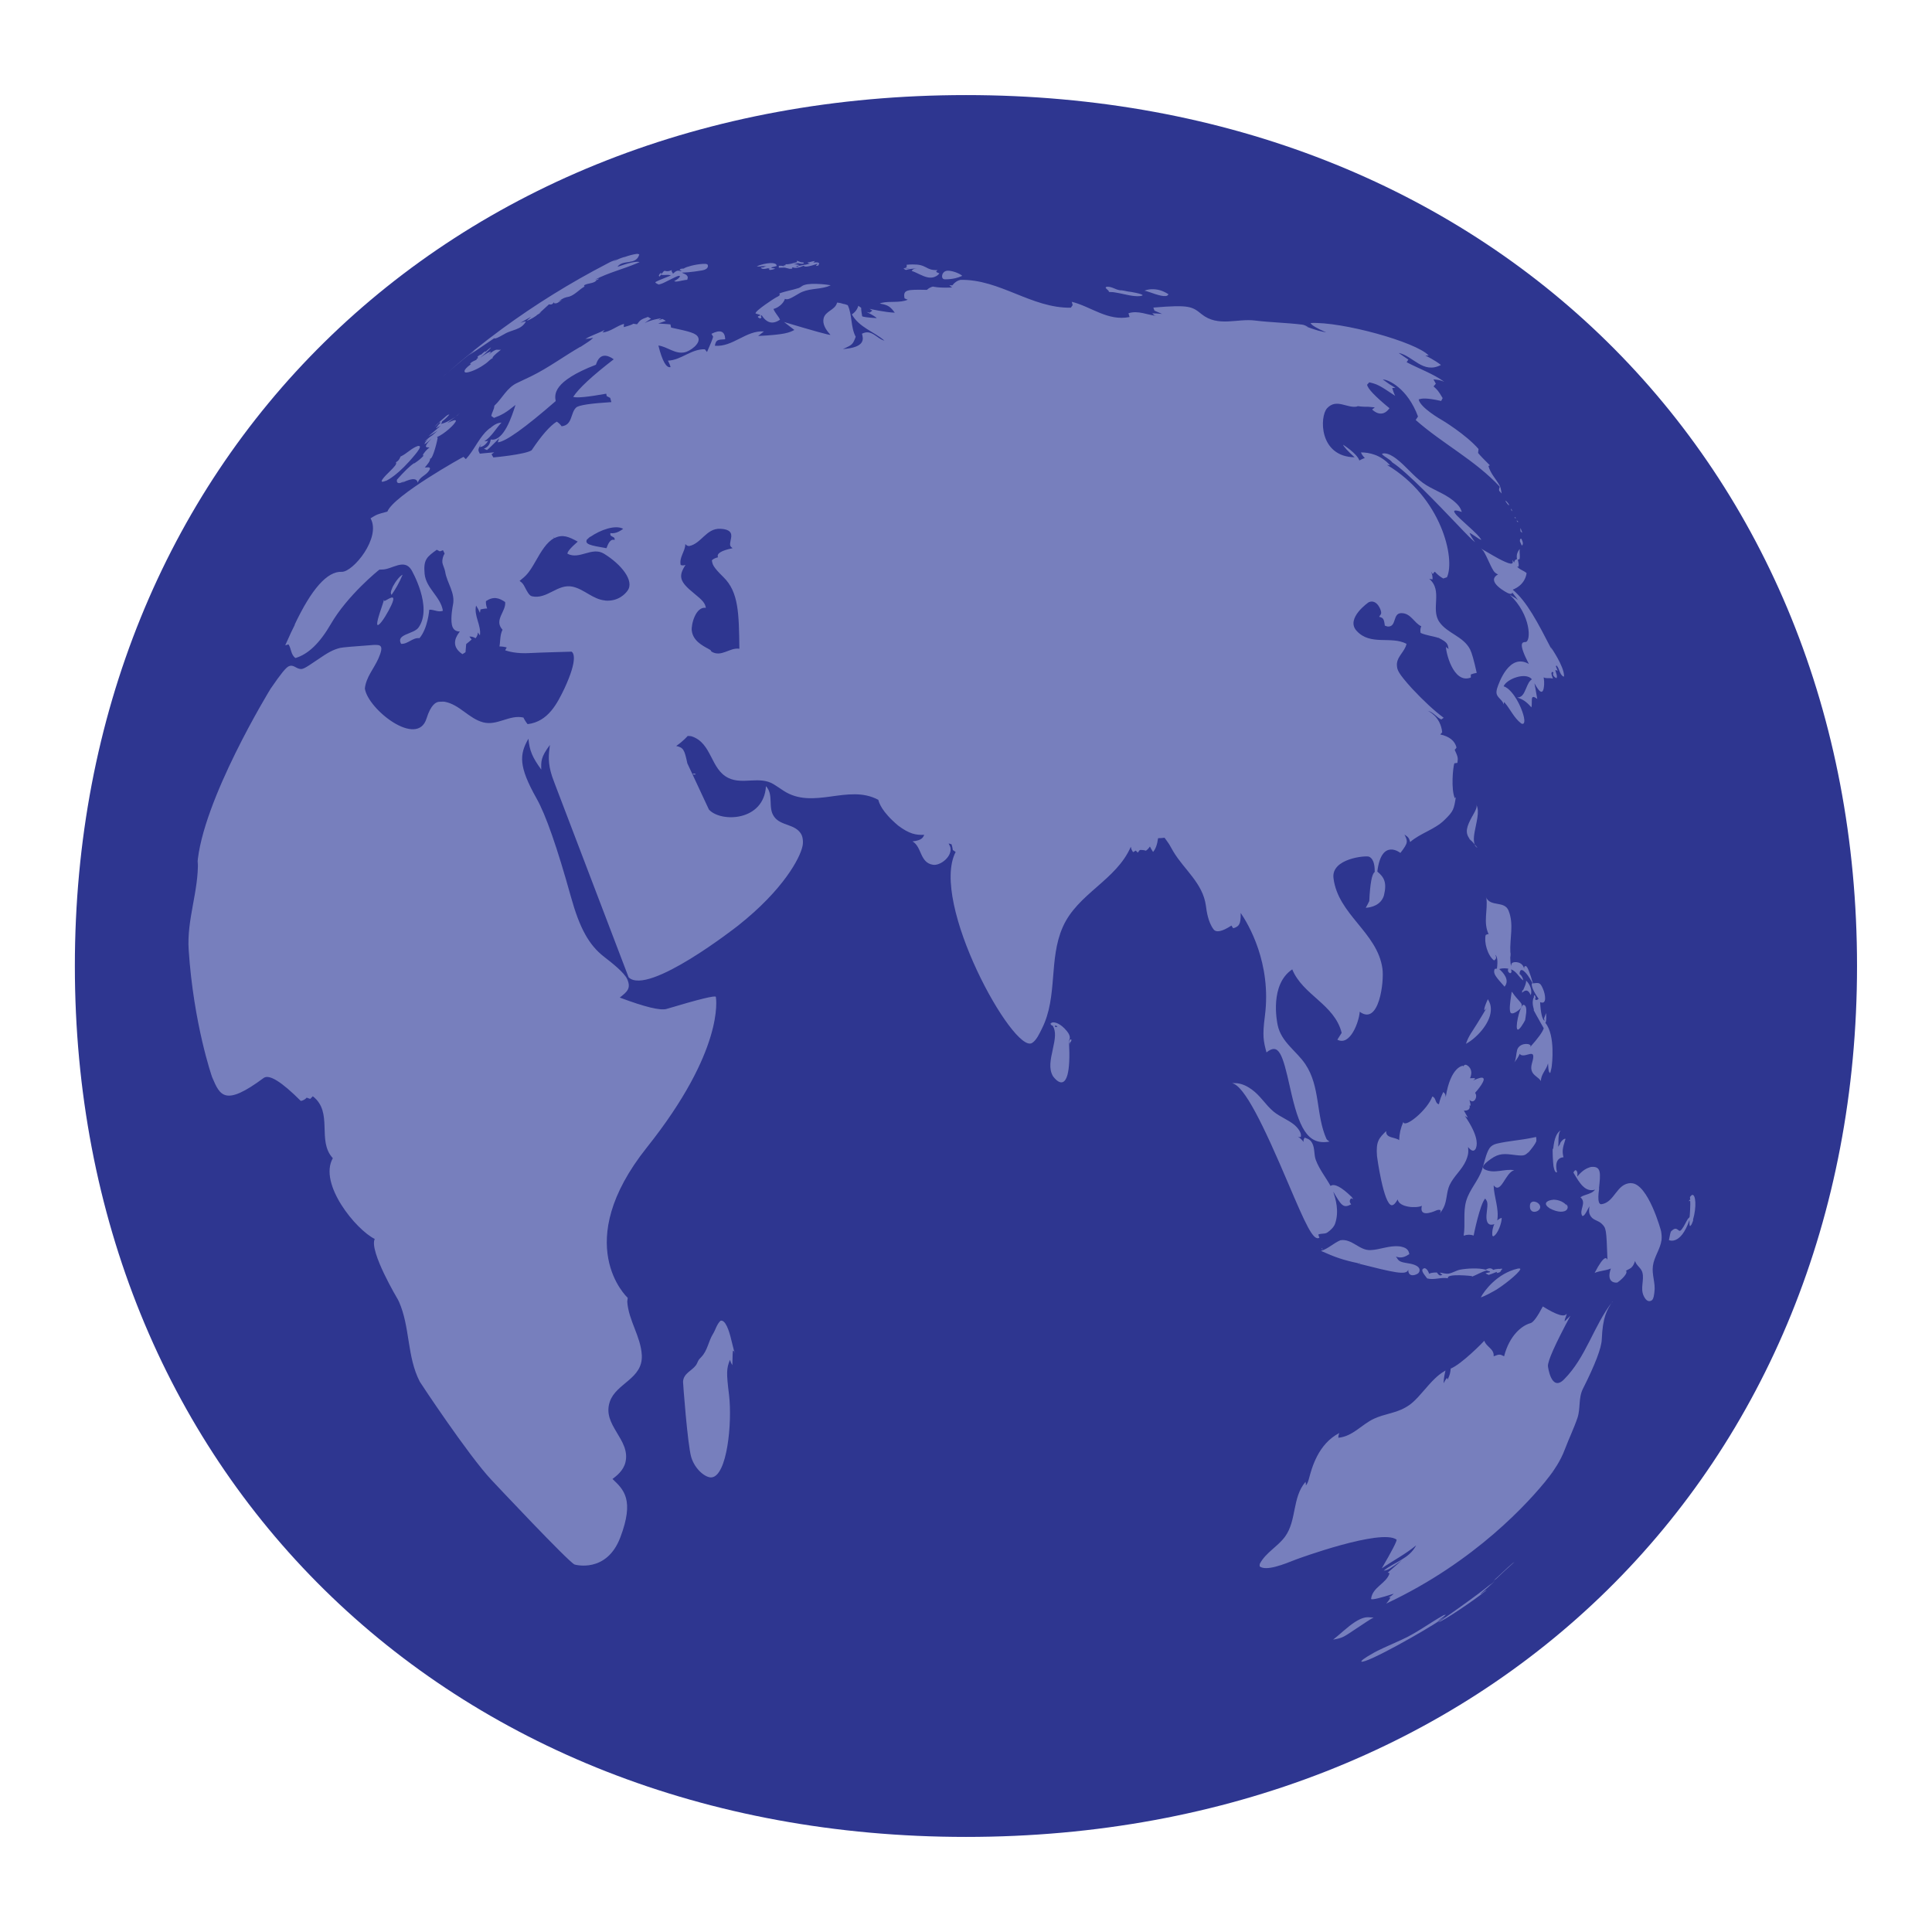
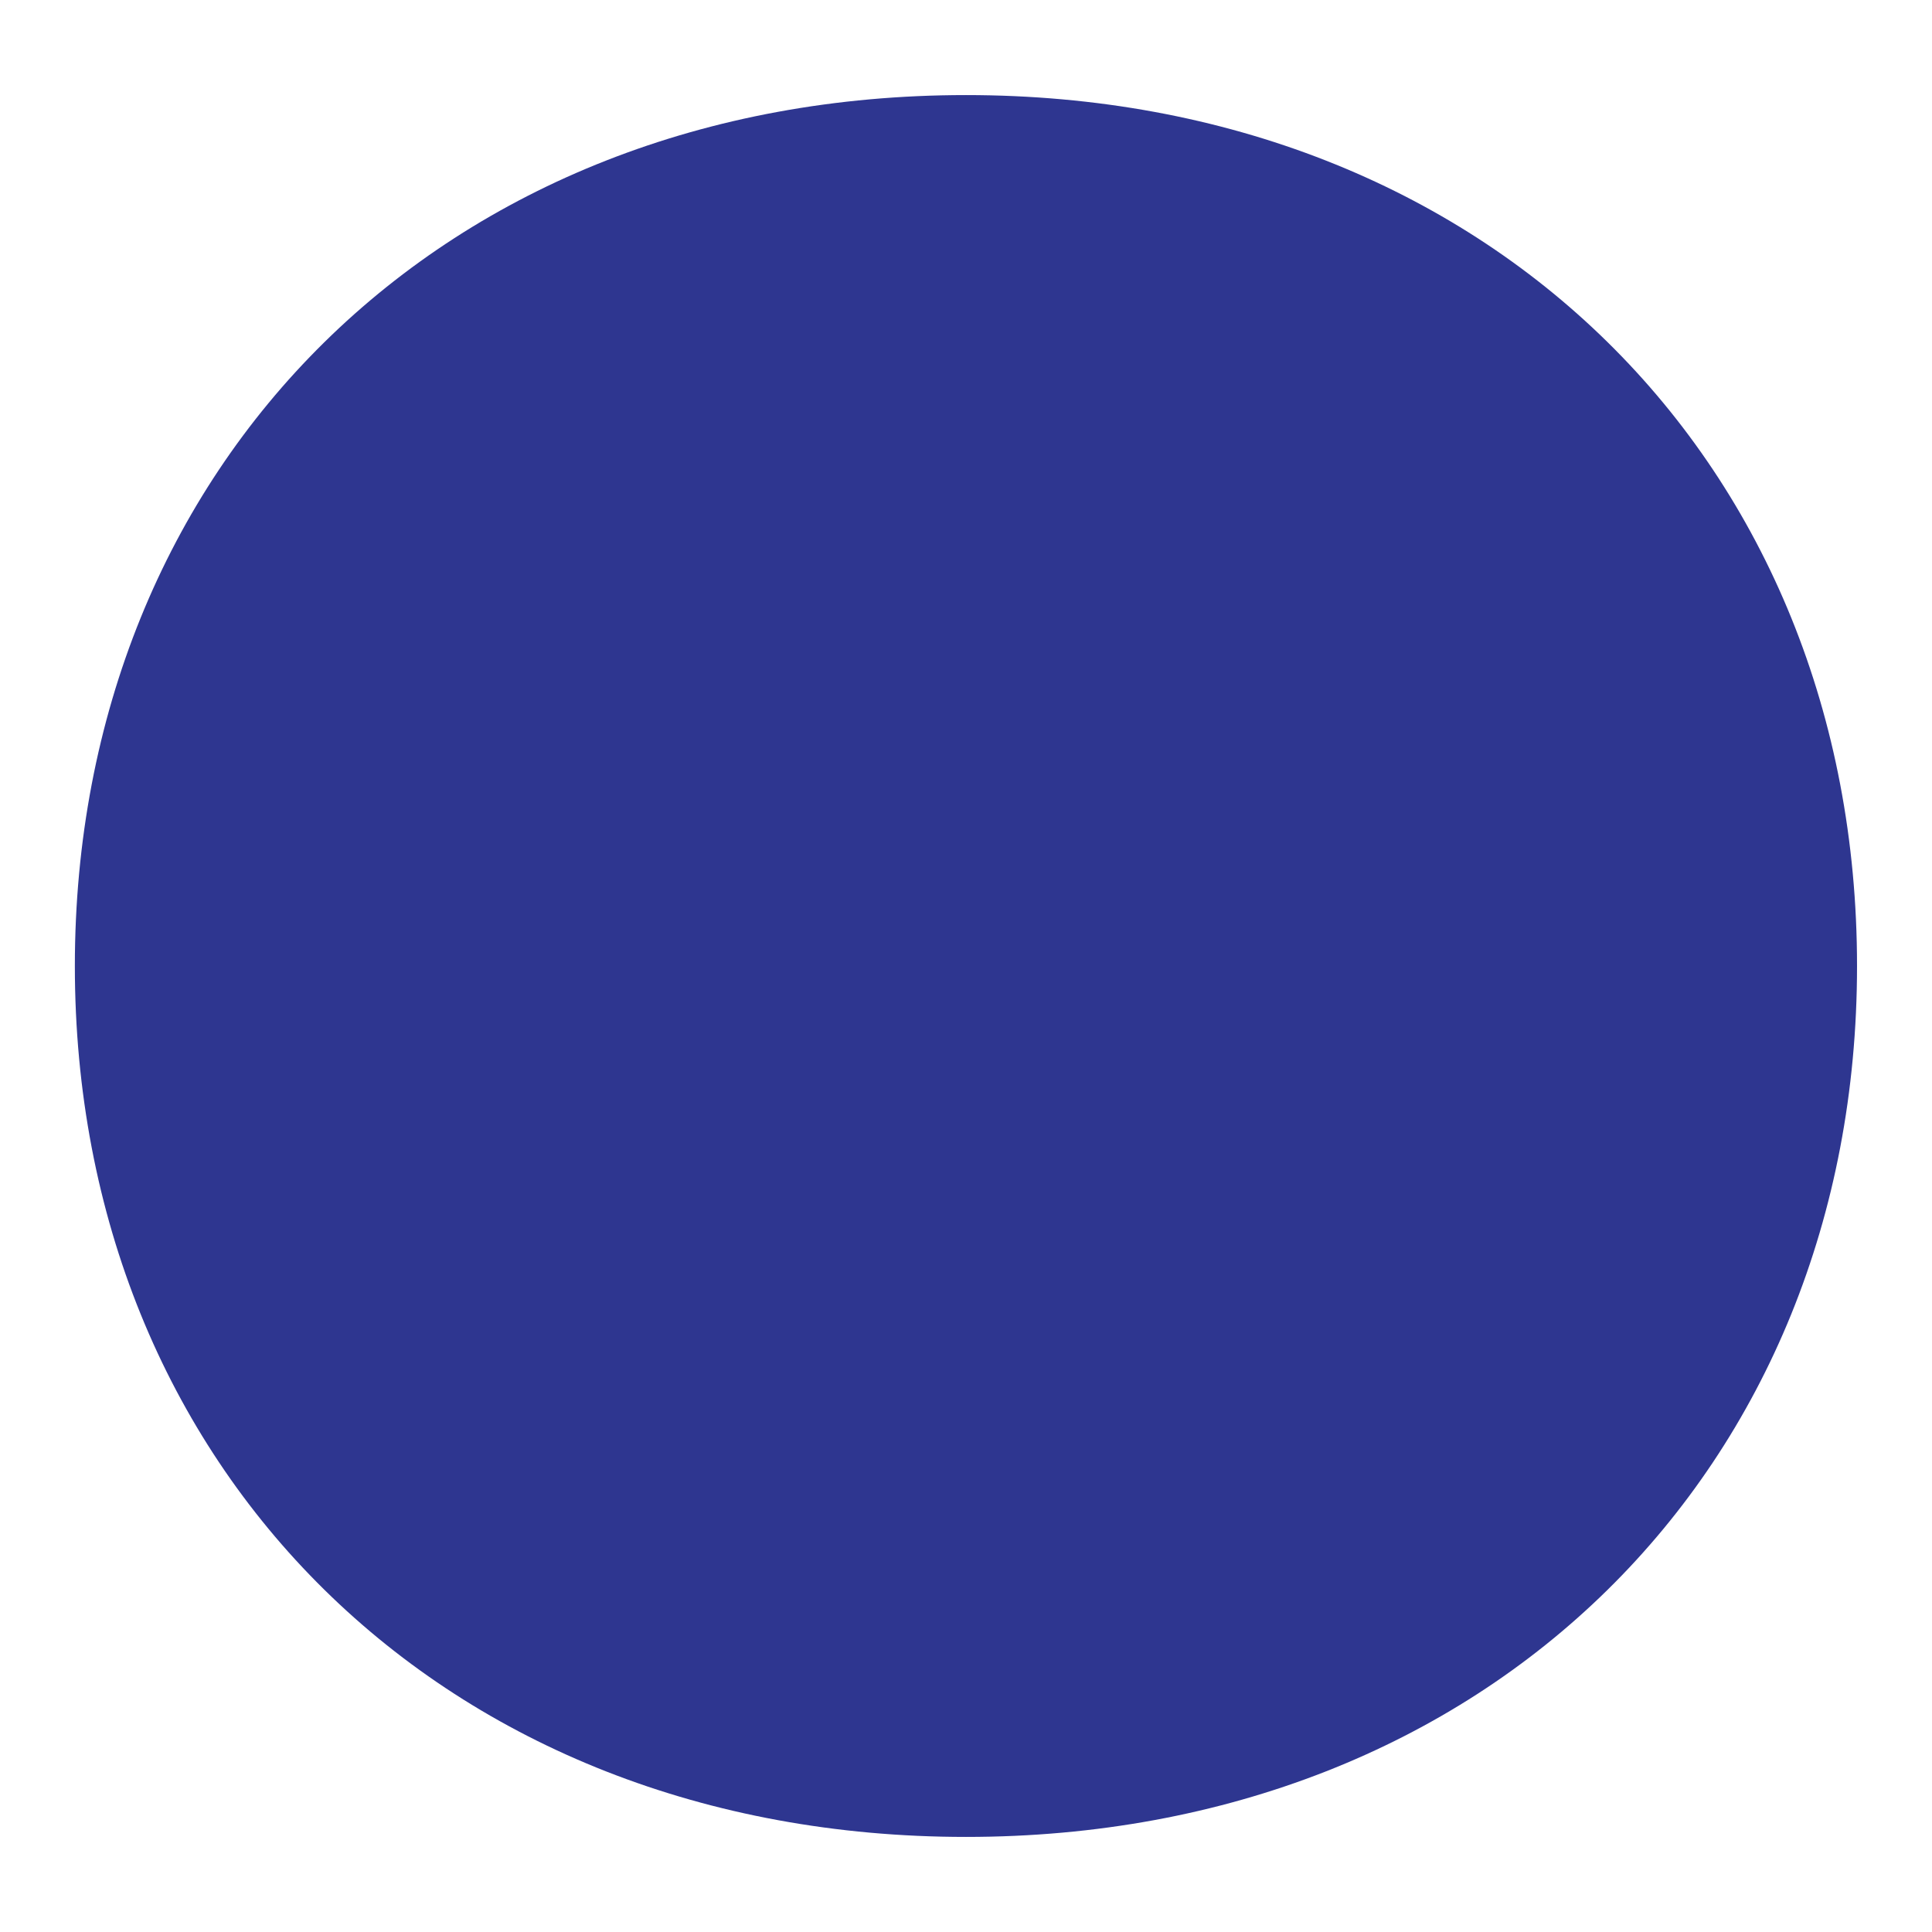
<svg xmlns="http://www.w3.org/2000/svg" id="Layer_1" data-name="Layer 1" width="60mm" height="60mm" viewBox="0 0 170.08 170.08">
  <defs>
    <style>
      .cls-1 {
        fill: #2e3690;
      }

      .cls-2 {
        fill: #777fbd;
      }
    </style>
  </defs>
  <path class="cls-1" d="M6.59,85.04C6.59,40.81,39.03,8.37,85.04,8.37s78.44,32.43,78.44,76.67-32.44,76.67-78.44,76.67S6.59,129.27,6.59,85.04Z" />
-   <path class="cls-2" d="M130.35,48.28c.72.39,1.4.85,2.15,1.18.81.36.69.02.63-.17.06.08.11.15.17.23.02-.13.04-.24.26-.3l-.02-.04q-.08-.47.25-.85c-.05.3.05.6-.02.9-.04,0-.1.02-.14.04,0,0,0,0-.01,0,.1.44.09.48.05.62-.04,0-.09,0-.12-.02,0,0,0,0-.01-.01.22.29.59.36.85.59-.02.17-.15,1.04-1.22,1.46,1.26,1.06,2.18,2.85,3.46,5.33q-.09-.19-.11-.27s1.18,1.67,1.17,2.56c-.01.01-.03.03-.05.04-.38-.22-.33-.71-.62-.99-.01.02-.03.05-.05.07.04.15.13.27.15.43q-.11-.1-.19-.1c.01.24.2.47.1.72-.13-.03-.43-.28-.27-.48-.03-.03-.08-.06-.12-.08-.07.09-.11.15.07.6-.13-.04-.19-.04-.37-.04h-.06c-.21,0-.25-.01-.39-.07.02.12.1.5,0,.99,0,0,0,0,0,0-.12.56-.43.13-.52,0-.1-.15-.16-.24-.29-.47.03.15.06.31.09.47,0,.03.01.08.02.11.05.27.09.54.14.8-.25-.19-.37-.22-.44-.12-.04.06-.04.25-.04.35,0,.31,0,.37-.04.51-.41-.48-.77-.73-1.25-.86.4-.02.56-.26.78-.79.2-.47.28-.65.52-.82-.55-.67-2.24-.02-2.49.62.16.05.2.08.37.2.82.68,1.32,2.02,1.42,2.53.14.7-.17.59-.25.53-.64-.49-.94-1.24-1.45-1.83t-.05-.04s-.02.04-.03.21c-.07-.2-.12-.28-.36-.53-.29-.3-.33-.47-.23-.87.17-.54,1.09-3.15,2.8-2.17-.99-1.91-.56-1.92-.3-1.93.51,0,.52-2.37-1.38-4.16.24.17.52.27.73.47q-.12-.18-.52-.68s0,.01,0,.07c-.06.06-.1.1-.36,0-.02,0-2.04-1.02-.88-1.65-.13-.05-.3-.17-.38-.29-.35-.56-.55-1.19-.9-1.76-.07-.07-.15-.17-.22-.24ZM58.04,25.03c.2-.03.42-.14.95-.41.65-.33.74-.36.85-.33.03.06,0,.19-.49.46.1.06.25.05.65-.04.31-.06.34-.07.5-.08.06-.2.07-.24-.01-.35-.11-.16-.31-.18-.46-.28.28-.01.81-.03,1.75-.19.74-.13.51-.53.5-.53-.09-.06-.29-.06-.4-.05-.76.05-1.45.27-1.65.38,0,0,0,.02,0,.03-.11.01-.21,0-.32.04-.05.01-.05.08-.1.09.06.02.09.03.21.04-.05.02-.1.04-.14.06-.2-.1-.38-.03-.64.23-.01-.11-.18-.2-.09-.33-.09.04-.36.16-.58.08-.03-.01-.07,0-.1,0-.11.07-.15.22-.27.28q.02-.07,0-.1c-.09,0-.23.21-.19.27.06.09.1,0,.17-.12.29.09.59-.05.88.07q-1.31.51-1.37.6c.04.12.35.21.35.21ZM41.21,31.32c.42-.26,2.33-1.57,2.35-1.58-.02.02-.05.05-.06.07.21-.03.26-.04.9-.4h0c.62-.39,1.5-.35,1.9-1.12-.17.01-.33.09-.49.13.32-.18.63-.37.95-.54-.12.13-.26.23-.39.35.25-.03.88-.45.93-.51-.06.03-.14.06-.19.1.19-.11.39-.22.57-.35-.06.03-.14.07-.2.1t.85-.78c.09.02.31.07.42-.19,0,.03.02.06.03.09.3.09.46-.19.69-.27q-.13,0-.34.12c.53-.34.56-.34.99-.43.54-.18.89-.66,1.39-.91-.03,0-.06.01-.09.02,0-.03,0-.07.01-.11.33-.2.77-.13,1.07-.4-.03,0-.06,0-.09,0,.11-.06.24-.09.34-.18q-.08,0-.37.09c1.17-.61,2.45-.92,3.66-1.43.08-.03.19-.08.27-.12q-.45-.12-1.95.42c.45-.69,1.65-.09,1.92-1.1-.06-.02-.16-.05-.22-.04-.33.04-.77.17-.96.24-.02.01-.05.02-.07.04h.04s-.01,0-.01,0l-.05.02s-.01,0-.02,0h.02s0-.01,0-.01h0s.06-.03.09-.05q-.52.12-1.07.42.09-.08.29-.2c-.14.05-.27.13-.41.19.03-.01.06-.03.09-.05-.07.03-.16.07-.23.1.07-.04.16-.09.23-.12-.16.08-.37.18-.57.29-3.24,1.68-6.33,3.6-9.25,5.74-1.65,1.21-3.23,2.49-4.77,3.83.69-.59,2-1.69,2.39-1.94-.18.17-.38.31-.58.47ZM130.4,47.51c-.2-.31-.39-.51-1.32-1.35-.84-.76-1-.93-1.07-1.14,0-.02.02-.04.03-.06.12-.03.19-.04.65.11-.12-.34-.23-.57-.77-1.01-.81-.66-1.84-.95-2.67-1.56-.86-.63-1.51-1.5-2.36-2.14-.28-.21-.68-.45-1.04-.45-.09,0-.11.02-.2.05.26.31.67.42.92.75,0,0,0,0,0,0,1.3.83,4.15,3.83,5.53,5.27,1.19,1.25,1.49,1.55,1.76,1.75-.23-.3-.35-.49-.5-.82q.1.03.41.24c.31.21.57.4.64.36ZM66.72,27.9s.03.09.22.14c.03-.03.08-.08.1-.12-.02-.03-.04-.06-.07-.08.01-.03.05-.07.07-.1.46.71.99.84,1.63.4-.16-.33-.44-.59-.58-.94.46-.12.89-.5,1.01-.89.25.12.54-.06,1.25-.48.76-.45,1.66-.34,2.46-.59.1-.03.23-.09.32-.13-.55-.09-1.11-.13-1.65-.12-.32.02-.46.03-.71.11-.16.05-.28.19-.44.25-.57.19-1.17.27-1.73.49.1.14.05.18-.34.38-.02,0-1.78,1.13-1.75,1.37.14.08.32.06.45.17-.18.06-.21.07-.25.13ZM130.12,59.4s.02.02.03.04c0-.01-.02-.03-.03-.04,0,0,0,0,0,0ZM36.45,40.77q-.52.35-1.5,1.45s-.09.3.17.31c.17,0,.4-.14.5-.2-.1.08-.16.12-.24.18,1.1-.55,1.33-.3,1.4-.02.14-.47.63-.61.91-.95.36-.44.03-.41-.14-.39-.1,0-.1,0-.15,0,.21-.24.52-.61.45-.77.27.1.69-1.8.68-1.83-.01-.02-.04-.05-.06-.07.62-.26,1.63-1.15,1.67-1.45-.08-.09-.21-.04-.76.21q.9-.67,1.13-.9c-.07.07-.16.15-.23.22-.78.58-1.31.73-1.46.76.04-.07.09-.13.11-.21,0,0-.02,0-.03,0,.29-.21.49-.41.66-.62-.13,0-.21.07-.47.3q-.39.33-.4.35c-.25.2-.41.42-.44.46.15-.14.29-.3.44-.45,0,.01,0,.02,0,.04,0,0,.02.02.03.02t.1-.04c-.28.26-.42.51-.42.51.08.03.11-.03.16-.13,0,0,0,.02,0,.03.05,0,.08,0,.26-.12,0,0-1.05.89-1.11.95,0,0,.61-.34.82-.51q-.15.16-.6.53s.08-.07.11-.1q-.41.28-.68.57c.12-.08.19-.14.32-.24-.07.07-.25.25-.32.43.04,0,.12,0,.64-.5-.42.46-.49.55-.51.73.06.06.06.06.32.07-.22.16-.52.49-.59.69,0,0,.02.02.03.03.02,0,.05-.01.07-.02-.31.32-.43.42-.86.71ZM134,46.87s-.05-.17-.14-.37c0,0,0-.02-.01-.03,0,0,0,.02,0,.03,0,.05-.02.14.01.25-.02,0-.04-.02-.05-.03.05.06.2.23.2.15ZM44.1,30.78c-.16.05-.33-.03-.48.03-.21.09-.34.19-.61.42.14-.14.19-.21.2-.26-.08-.05-.44.15-.93.53.79-.7.88-.82.94-.9,0,0-.02,0-.03,0-.12.08-.29.22-.5.42.04-.06.05-.07.06-.1-.03,0-.06-.01-.45.34,0-.01.01-.02.02-.04-.03,0-.05,0-.3.18.01,0,.03,0,.04,0,0,.04,0,.07,0,.11,0,0,.01,0,.02.01-.03.02-.08.06-.12.08-.02.04-.02.04-.02.06,0,0,.01,0,.02.01,0,0-.58.22-.57.38.03.01.03.01.08,0-.88.64-.5.74-.49.74.16.04.79-.15,1.4-.53.12-.08.28-.18.4-.27.21-.15.37-.36.61-.48,0,0-.02-.01-.03-.02.02-.06.07-.18.76-.72ZM130.17,59.47s0,0,0,0c-.01-.01-.02-.02-.03-.04,0,.01.02.02.03.04ZM39.04,33.1h-.01s-.05.05-.05.05c.14-.12.27-.24.41-.35-.15.13-.27.24-.35.3ZM79.78,23.77s0-.01,0-.01c.26-.08.49-.1.94-.14-.33.04-.4.12-.46.23.49.16.92.47,1.43.57.44.08.7-.09.81-.16.03-.02.11-.08.2-.19,0,0,0,0,0,0t-.16-.07c-.17-.06-.15-.11,0-.22-.54.01-.76-.1-1.03-.25-.33-.17-.58-.25-1.16-.25-.21,0-.33.01-.54.03.03.14.04.29-.24.24.2.05.32.06.52.08-.22,0-.36,0-.55-.02.04.05.14.17.25.15ZM97.62,25.69s-.04.02-.07.01c.17.02.35,0,.52.03.6.08,1.18.27,1.79.33.39.04.67,0,.73-.07-.06-.14-1.07-.3-1.08-.3h0s0,0,0,0t0,0h0c-.25-.02-.5-.1-.75-.13-.46.02-.82-.33-1.27-.32-.13.01-.15.05-.16.09.08.14.24.2.31.35ZM83.18,24.59h.02c.73,0,1.2-.17,1.42-.27.03-.01.06-.03.09-.04-.26-.23-.9-.46-1.29-.45-.5.03-.57.57-.41.7.08.06.15.06.18.06ZM102.84,25.94s.01-.03.02-.04c-.52-.33-.95-.45-1.5-.44-.23.02-.39.04-.63.14.06-.02.23.04.53.14.57.2,1.43.5,1.58.2ZM132.85,44.47s0-.03-.02-.07c-.06-.1-.22-.3-.31-.33h0c.01.06.12.21.18.29.04.04.12.14.15.11ZM133.44,45.61s0-.01,0-.02c-.01-.03-.06-.06-.11-.07h0c.01.12.09.11.11.09ZM133.95,47.46s0-.02-.01-.03t-.07,0c-.06.02-.08.1-.06.23,0-.02-.01-.03-.02-.05,0,.02,0,.03.18.42.08-.06.17-.17-.02-.56ZM133.62,45.96s.03,0,.03-.04c0,0,0,0,0,0-.04-.05-.1-.1-.13-.1-.02.01.05.13.09.14ZM69.13,23.57s.36.09.37.09c.11.01.21,0,.25-.02,0-.04,0-.05-.04-.08.03,0,.06-.02.09-.02q.32.13.96-.15.07.22,1.21-.17s-.03.06-.05.08c-.08.07-.08.08-.09.11.02,0,.09,0,.21-.04l.04-.07v-.02c.03-.09.03-.1.02-.13-.14-.06-.17-.07-.51-.03.05-.04.11-.09.16-.14-.22,0-.43.11-.65.12,0,.01.02.1.23.09-.13.05-.27.07-.4.11h0c-.08,0-.19.01-.68.13,0,.02.01.04.02.06-.08-.01-.15-.02-.24-.02.15-.05.24-.08.36-.13-.18-.05-.31-.07-.53-.08.11-.01.29-.06.39-.1.14.04.48.12.52-.02,0-.01-.02-.03-.04-.03-.09-.03-.2,0-.29-.05-.24-.11-.27-.1-.3-.1t.03.12c-.32.06-.62.2-.96.18l-.07.03s.02.05,0,.07c-.02.01-.04.02-.13-.02,0,.03,0,.04.01.09,0,0-.02,0-.02,0-.1-.02-.22-.05-.44-.03,0,.06,0,.1,0,.17q.55-.02.58-.01ZM133.06,44.85s-.05-.07-.06-.08h0s0,.07.09.23c.03-.03.02-.09-.01-.15ZM66.77,23.47c.15-.02.42-.06.72-.03q-.19.03-.21.05s0,.02.01.02c-.13.03-.21.04-.31.04.07.15.26.16.75.04-.03.01-.08.03-.11.04.05.02.09.02.14,0-.04.05-.12.15.08.13.12-.01.31-.07.37-.09.01,0,.03,0,.04-.01-.14-.06-.28-.07-.46-.03.07-.02.11-.04.18-.08-.02,0-.04,0-.06-.01.15-.04.31-.08.46-.12,0-.1-.02-.27-.55-.26-.37.02-.78.11-1.2.28.08.02.12.02.16.02,0,0,0,0,0,0ZM127.25,142.31c-.23.13-.46.27-.7.39q.7-.49.73-.56c-.06.01-.13.03-.19.05-1.26.7-2.41,1.59-3.74,2.18q-1.88.83-2.38,1.11c-1.01.57-1.12.71-1.13.8.46.18,5.66-2.76,7.04-3.71.11-.08.26-.18.37-.26ZM126.58,142.83c.33-.02,3.26-1.99,4.25-2.81.01-.01.03-.03.05-.04-.22.07-.36.28-.57.37q.07-.1,1.3-1.16c-.19.15-.38.29-.56.44.09-.08.17-.16.26-.24-1.2,1.02-4.68,3.43-4.72,3.45ZM133.16,137.62c-.58.48-1.11,1.03-1.68,1.53.07-.04.14-.1.21-.15-.01.02-.05.05-.07.08.56-.53,1.12-1.06,1.7-1.57-.05.03-.11.07-.15.1ZM124.1,31.73s0,0-.01,0c0,0,0,0,.01,0,0,0,0,0,0,0ZM124.07,31.71s0,0,.01,0c0,0,0,0-.01,0h0ZM33.95,42.34c.18-.07,1.13-.53,2.61-2.34.15-.19.62-.75.3-.74-.02,0-.05,0-.07,0-.58.19-.98.69-1.53.93-.1.26-.19.38-.41.51.11.13-.09.36-.61.87-.28.27-1.11,1.1-.29.76ZM122.16,138.47s0,0,0,0c-.01.01-.03.02-.04.03,0,0,.02-.02.03-.03ZM136.68,129.67s.07-.09.11-.14h0s-.07.09-.1.14ZM131.62,139.08c-.1.1-.21.2-.31.29.14-.12.24-.22.31-.29ZM120.95,142.4c-.17,0-.34-.03-.51-.03-.17,0-.53.02-1.14.41-.7.45-1.28,1.05-1.94,1.56.79-.14.89-.2,1.81-.82.87-.58,1.56-1.04,1.73-1.11.01,0,.03-.01.05-.02ZM60.97,68.17c.21.03.26.01.27,0,.02-.03-.06-.07-.14-.07-.08,0-.11.04-.13.07ZM43.96,56.92s0,0,0,0h0s0,0,0,0h0ZM33.8,52.77v.03c-.02.11-.06.22-.18.59-.23.68-.62,1.82-.29,1.61.3-.19.84-1.13,1.11-1.7.33-.71.13-.7.07-.7-.04,0-.16.03-.47.21-.23.13-.23.12-.24-.04ZM25.97,54.98s.01-.02.02-.03h0s-.02.02-.02.03ZM34.46,52.38c.1-.15.42-.59.75-1.27.11-.24.19-.43.23-.51-.02,0-.05.02-.07.03-.43.3-.85,1.09-.84,1.14h0c-.14.31-.16.45-.06.6ZM131.24,88.98c.04-.52-.15-.83-.26-1.02-.01.03-.03.06-.04.09-.13.28-.33.78-.26.88.04-.02.07-.03.2-.21-.59,1-1.24,2.03-1.3,2.11h0s-.08.12-.08.12c-.2.33-.31.55-.45.94.86-.45,2.11-1.72,2.19-2.91ZM135.23,100.53c.04-.13.02-.31,0-.44-.12.03-.27.06-.39.08-1.02.21-2.06.27-3.08.51-.28.07-.49.2-.62.38-.08.11-.13.23-.17.31-.22.5-.32,1.05-.49,1.57-.33.99-1.1,1.76-1.4,2.76-.3,1.01-.06,2.06-.23,3.08.34-.11.6-.11.88-.01,0-.03.56-2.8,1.02-3.26.21.3.24.34.13,1.26-.16,1.29.53,1.05.67.99-.06.13-.23.54-.17,1.03.02.01.05.03.08.05.41-.19.76-1.24.74-1.63-.16.05-.25.11-.39.23.17-1.06-.29-2.05-.32-3.09.66.83,1.02-1.13,1.81-1.33h0c-.85-.16-1.72.34-2.57-.06-.34-.16-.19-.43.5-.92.75-.54,1.22-.48,2.15-.36.81.1.87.04,1.21-.29-.04.05-.09.12-.13.18q.69-.81.75-1.04ZM136.74,105.62c-.38.02-.93.23-.48.63.06.05.13.1.18.13-.03.02-.03.02-.04.04,0,0,0,0,0,0,.01,0,.02,0,.04-.04.65.36,1.32.39,1.52.07.14-.23-.06-.43-.09-.45,0,.08.08.17.12.24-.36-.61-1.12-.63-1.27-.63ZM133.06,87.3h0s0-.01,0-.01c0,0,0,.01,0,.01ZM133.38,103.05s0,0,0,0c-.02-.02-.04-.02-.05-.02.02,0,.03.01.05.02ZM132.95,89.1c.16.35.81-.23.82-.24.12-.11.18-.21.19-.32.02-.16-.05-.23-.23-.44-.41-.46-.5-.6-.58-.73-.03.01-.04,0-.08-.08,0,0,0,.02,0,.02,0,.07-.01.14-.05.4-.06.43-.17,1.14-.06,1.38ZM130.85,111.84l.33.1s-.02.04-.03.06c-.11.03-.26.06-.37.08q.06.07.3.16l.03-.03c.24-.06.45-.18.69-.25-.02.03-.03.08-.05.11.09-.02.21-.03.29-.08.09-.06.1-.18.18-.25.01-.01.04-.02.06-.03-.02,0-.04-.01-.05-.02h0c-.1-.02-.2.04-.31.01-.23.02-.34.04-.47.09-.26-.3-.64-.02-.64-.01-.66-.19-1.71-.11-2.26-.01-.36.07-.66.29-1.02.35-.27.04-.51-.06-.77-.09.06.09.1.13.22.18-.22.16-.32.04-.49-.19-.41,0-.57.06-.68.11-.13-.4-.33-.49-.42-.49-.37.12-.12.43.25.91h.02c.6.15,1.21-.13,1.81-.02-.18-.45,2.11-.2,2.13-.19-.01.02-.03.04-.04.06.44-.17.84-.42,1.29-.55ZM119.53,111.2h.02c-1.26-.26-2.05-.53-3.26-1.08.64-.19,1.11-.69,1.72-.94,1.02-.15,1.65.91,2.63.87.85-.03,1.65-.42,2.52-.33.06,0,.14.01.2.03.58.12.65.4.71.65-.33.22-.7.41-1.18.22.25.4.29.47,1.06.59,1.18.18,1.05.64.98.77-.01.03-.04.06-.05.08-.15.17-.92.47-.91-.29-.14.53-1.23.26-4.45-.55h.01ZM122.86,110.59s0,0,0,0h0s0,0,0,0ZM119.62,111.2s.14,0,.15-.01c0,0,0,0,0,0h0s-.21-.03-.22-.02c0,0,0,0,.07.03ZM133.82,111.78c.06-.13-.07-.12-.21-.1-1.82.42-2.96,1.97-3.25,2.53.11-.03.36-.11,1.17-.56h0c.74-.41,2.12-1.51,2.29-1.88ZM126.48,106.54s.69-.22.13.46c.16-.19.36-.46.47-.68.32-.63.24-1.38.54-2.01.37-.78,1.08-1.33,1.43-2.13.24-.56.22-.8.19-1.2.45.56.64.24.7.07.15-.41.1-1.23-.98-2.81q.15.1.25.14s0-.03-.34-.61c.15.01.62.01.49-.49.01.02.03.04.04.06.02,0,.04-.02.06-.03,0-.07-.02-.2-.1-.48.37.34.61-.1.59-.37,0-.08-.05-.19-.09-.26h0s.01-.01.01-.01c.12-.13,1.15-1.31.57-1.32-.2,0-.58.17-.76.25q.15-.1.19-.18-.12-.05-.46-.02c.36-.81-.25-1.2-.41-1.19-.11.04-.13.06-.21.16,0-.02,0-.05,0-.07-.01,0-1.09.06-1.52,2.76-.02-.25-.05-.3-.21-.45-.2.4-.29.65-.39,1.08-.36-.08-.23-.59-.58-.68-.41,1.14-2.27,2.7-2.53,2.3-.01-.02-.02-.05-.02-.07-.25.59-.34.99-.37,1.61-.37-.29-1.19-.15-1.14-.8-.64.63-.91.9-.81,2.2,0,.04.58,4.28,1.3,4.33.22.01.42-.34.52-.51.13.72,1.68.79,2.13.56-.24,1,.82.61,1.29.4ZM124.01,74.29s-.03.05-.05.08c.02-.02.03-.04.05-.08,0,0,0,0,0,0,0,0,0,0,0,0ZM129.63,71.83c.3-.54.4-.74.35-.96,0-.02-.02-.04-.03-.05.06.1.13.23.15.54.02.39-.08.88-.17,1.31-.17.81-.25,1.25-.11,1.66q-.23-.28-.45-.45s.02.01.03.02q-.07-.06-.09-.09s.06.03.08.05c-.45-.56-.28-1.1.23-2.02ZM129.55,74.01l-.12-.12s0,0,0,.01l.09.08.03.03ZM129.56,73.97l-.04-.03h0l.05.03ZM130.05,74.62s0,0,0,0c-.08-.1-.15-.2-.24-.29,0,0,0,0,0,.01.03.08.09.19.22.28ZM116.44,109.97s0,0,0,0c-.04-.06-.07-.08-.09-.08,0,0-.01,0-.01.01,0,.02.05.12.1.07ZM108.47,95.36s0,0,0,0c0,0,0,0,0,0h0ZM116.92,100.51h0s0,0,0,0c0,0,0,0,0,0ZM108.55,81.71c-.04-.07-.1-.16-.14-.23q-1.22.79-1.57.34c-.49-.64-.62-1.61-.68-2.08-.27-2-1.92-3.18-2.87-4.78-.11-.19-.25-.45-.36-.63-.11-.18-.29-.41-.41-.58-.17.02-.4.04-.57.04q-.11.83-.44,1.21c-.1-.14-.21-.33-.28-.48-.08.13-.22.29-.35.37-.16-.05-.38-.08-.54-.06-.06.07-.13.16-.18.23-.05-.06-.13-.13-.18-.18-.06.04-.15.1-.22.14-.11-.11-.19-.32-.21-.48-1.28,2.96-4.69,4.12-5.99,7.07-1.26,2.84-.42,6.12-1.83,8.93-.21.42-.48,1.04-.88,1.28-1.63.98-9.03-12.38-6.72-16.82-.07-.05-.17-.12-.25-.17-.02-.16-.06-.36-.12-.51-.08-.02-.18-.05-.25-.07.04.1.12.22.15.32.21.82-.88,1.66-1.52,1.56-1.18-.18-.97-1.58-1.81-2.06.83-.09.93-.34,1.03-.58-.72.04-1.32-.08-2.29-.81-1.48-1.25-1.68-2.02-1.75-2.27-2.67-1.43-5.72.93-8.36-.81-.26-.17-.6-.41-.87-.57-1.24-.74-2.7.07-3.96-.54-1.59-.76-1.44-3.06-3.22-3.66-.1-.04-.26-.03-.37-.04,0,0-.39.46-1.01.88h0c.63.15.72.3.98,1.53l1.9,4.07c1.04,1.15,4.84,1.05,5.02-2.06.72.77.13,1.89.73,2.7.59.81,1.82.61,2.36,1.5.17.28.2.75.13,1.07-.21,1.03-1.66,3.83-5.68,7.01-.08.06-7.9,6.21-9.63,4.55l-6.48-16.99c-.07-.19-.17-.45-.24-.65-.42-1.24-.32-1.97-.21-2.82-.8,1.07-.78,1.44-.76,2.17-.78-1.07-1.04-1.68-1.13-2.72-.8,1.39-.88,2.43.72,5.27q1.21,2.14,3.02,8.65c.77,2.77,1.59,4.25,2.92,5.28.63.49,1.8,1.39,2.05,2,.33.79-.02,1.08-.67,1.59q3.3,1.24,4.12,1,4.3-1.29,4.34-1.06c.03.19.75,4.69-6.07,13.25-6.76,8.48-1.75,13.2-1.69,13.24-.01.1-.03.24-.04.34.11,1.66,1.19,3.05,1.28,4.71.11,2.08-2.25,2.46-2.81,4.08-.73,2.09,1.85,3.33,1.37,5.35-.18.75-.81,1.22-1.14,1.47,1,.94,1.94,1.84.69,5.14-1.21,3.2-4.01,2.4-4.03,2.39-.55-.24-7.04-7.15-7.32-7.45-2.03-2.16-6.28-8.59-6.3-8.64-1.15-2.21-.84-4.8-1.84-7.05l-.1-.2s-2.55-4.27-2.03-5.32c-1.65-.81-4.97-4.85-3.69-7.11-1.43-1.54.07-4.03-1.76-5.45-.07.07-.16.16-.23.23-.09-.03-.22-.07-.31-.11-.11.14-.34.27-.52.29q-2.55-2.55-3.27-2.02c-3.42,2.54-3.84,1.56-4.53-.06-.02-.04-1.64-4.7-2.07-11.22-.18-2.66.89-5.19.81-7.83-.01.1-.03.23-.05.33.39-5.59,6.4-15.41,6.46-15.5.92-1.34,1.34-1.85,1.6-1.97.37-.16.62.17.93.23.28.06.4.01,1.53-.76,1.03-.71,1.43-.92,2.05-1.08q.26-.07,2.93-.26c.6-.02.99-.03.43,1.22-.39.87-1.07,1.61-1.18,2.61.26,1.83,4.62,5.26,5.43,2.64.38-1.21.83-1.47,1.15-1.47.14,0,.32-.02.45,0,1.32.25,2.11,1.47,3.38,1.81,1.24.33,2.32-.7,3.55-.42.09.19.23.42.37.58,1.82-.22,2.61-1.84,3.24-3.14,1.21-2.61.79-3.14.63-3.24,0,0-2.97.08-3.61.12-1.27.08-2-.16-2.24-.24.04-.08.1-.18.14-.25-.19-.06-.45-.09-.64-.09.09-.49.03-1,.27-1.47-.79-.85.33-1.61.23-2.44-.55-.37-1.02-.52-1.69-.08-.02.2.03.47.11.65-.18,0-.42.04-.59.08-.02.09-.03.21-.05.3-.08-.2-.22-.46-.34-.64-.21.92.47,1.72.34,2.63-.05-.08-.12-.18-.18-.26,0,.17-.09.39-.21.51-.13-.1-.37-.17-.54-.15.06.08.14.19.2.26-.14.13-.33.28-.48.4-.02.22-.04.5-.06.72-.08.05-.19.12-.27.17-1.17-.78-.46-1.69-.23-1.99-.19-.01-.59-.04-.7-.6-.13-.67.09-1.71.09-1.72.24-1.09-.53-1.95-.68-2.95-.04-.26-.22-.58-.25-.84-.02-.23.07-.56.2-.76-.04-.09-.1-.2-.14-.29-.08.03-.19.07-.28.1-.08-.04-.19-.1-.27-.14-.87.63-1.19.86-1.07,2.12.13,1.29,1.41,2,1.61,3.25-.41.16-.79-.12-1.19-.09h-.01s-.12,1.63-.86,2.5c-.61-.07-1.02.54-1.62.5-.49-.86,1.12-.85,1.53-1.43,1.29-1.8-.61-5.06-.63-5.09-.65-1.03-1.73,0-2.59-.02,0,0,0,0-.22.01-.02,0-2.81,2.25-4.27,4.78-.98,1.69-2,2.67-3.12,3-.41-.29-.36-.82-.61-1.2-.09.02-.21.06-.29.08q.58-1.31.87-1.86h0s-.04.05-.06.08q2.25-4.77,4.16-4.69c1,.04,3.5-3.02,2.54-4.71.57-.35.6-.36,1.48-.59.57-1.43,6.64-4.8,6.7-4.82.06.06.15.14.21.2.67-.72,1.05-1.64,1.71-2.36.11-.11.26-.25.38-.35h.03c.51-.44.73-.47,1.02-.51-.51.54-.86,1.23-1.51,1.65.1,0,.23-.02.33-.03q-.32.5-.73.54c.04-.1.09-.22.14-.32-.33.54-.31.58-.14.9,0,0,.53-.06,1.27-.12-.07.05-.17.12-.24.17.05.08.11.19.16.28.03,0,2.79-.25,3.37-.63.87-1.3,1.61-2.15,2.21-2.52.16.09.33.26.43.41.99-.11.76-1.19,1.29-1.66q.34-.3,3.09-.47c-.03-.11-.07-.26-.1-.37-.09-.05-.22-.11-.31-.16-.01-.06-.03-.14-.04-.21q-2.46.44-2.91.28.74-1.13,3.57-3.31c-1.14-.81-1.46.16-1.57.48-3.83,1.48-3.64,2.64-3.54,3.2q-4.1,3.57-5.1,3.63c.04-.1.08-.25.12-.35q-.83.85-1.07,1.03c-.08-.04-.19-.09-.27-.12q.52-.19.6-.81c1.14.22,1.87-2.06,2.18-3.04-.85.69-1.22.89-1.89,1.14-.07-.05-.17-.12-.24-.17.05-.31.26-.58.27-.9.7-.65,1.1-1.6,2.03-2.02.62-.29.7-.33,1.22-.58,1.51-.74,2.86-1.75,4.32-2.59h.03c.66-.43.82-.53.96-.66,0,0,0,0,0,0,0,0,0,0,0,0,.04-.04.08-.08.14-.14-.2.06-.48.1-.69.11.54-.32,1.15-.5,1.7-.79-.06.07-.13.16-.19.22.71-.06,1.23-.57,1.89-.76,0,.09-.01.2-.02.29q.72-.19.84-.3c.1.02.23.04.33.05.27-.36.31-.42.96-.65.08.05.19.11.27.16-.17.11-.4.26-.56.38.6-.29,1.21-.38,1.46-.42-.07.05-.17.12-.24.17.1-.03.24-.07.35-.11.09.05.21.12.3.17-.2.07-.48.16-.68.23q.96.06,1.08.08c.02.09.04.2.06.28,1.61.35,2.22.48,2.39.88.23.54-.75,1.21-1.2,1.3-.87.17-1.51-.5-2.31-.6q.51,2.04,1.07,1.9c-.04-.18-.14-.41-.23-.57,1.17-.04,2.05-1.04,3.25-1,.06.07.13.17.19.24q.45-1,.54-1.35c-.05-.08-.11-.18-.15-.25.78-.4,1.19-.24,1.21.48-.68.03-.81.05-.91.57,1.6.13,2.73-1.37,4.32-1.26-.16.12-.36.28-.51.4,2.39-.12,2.74-.3,3.19-.53t-.91-.7q3.94,1.18,4.09,1.13c-.49-.52-.7-1-.61-1.43.14-.68,1.03-.74,1.19-1.41.19.01.43.07.61.13h0s0,0,.05,0c.09.03.2.07.28.1.41.88.24,1.91.7,2.78-.25.65-.27.71-1.13,1.08,2.02-.14,1.8-.92,1.68-1.35.86-.44,1.31.45,1.98.61h0c-.93-.8-2.22-1.16-2.87-2.31q.44-.29.57-.76c.07.05.17.12.25.18,0,.23.05.53.09.75q.19.09,1.28.16-.11-.15-.9-.55c.09.02.2.05.28.07.07-.06.16-.13.23-.18-.07-.05-.17-.11-.24-.16,0,0,1.37.31,2.22.34-.4-.55-.62-.69-1.32-.8h0s0,0,.13-.06c.76-.19,1.58.03,2.33-.28-.08-.04-.2-.08-.28-.12-.16-.79.25-.78,1.97-.75.12-.13.35-.25.53-.29,0,0,.48.14,1.69.08-.07-.06-.17-.13-.25-.19.08,0,.19,0,.27,0q.3-.39.71-.48c3.47-.07,6.26,2.51,9.72,2.45.05-.07.11-.16.16-.23-.02-.09-.06-.2-.08-.29,1.7.42,3.17,1.73,5.09,1.34-.03-.1-.07-.23-.1-.33.86-.28,1.66.16,2.49.23,0,0,0,0-.19-.04-.06-.06-.15-.13-.21-.18q.32-.01.87.05c-.2-.09-.47-.2-.67-.29-.03-.08-.07-.19-.1-.27,3.2-.27,3.42-.09,4.25.58,1.45,1.16,3.13.36,4.7.56,1.38.17,2.77.19,4.15.36.17.02.39.12.53.22-.08-.03-.19-.06-.27-.08,1.14.41,1.32.44,1.86.54q-1.23-.52-1.38-.82c2.71-.15,9.32,1.67,10.4,2.86-.09,0-.21,0-.3,0,.13.06.81.39,1.38.83-1.58.83-2.46-.81-3.73-1.06q.64.43.86.59c-.05.07-.11.16-.15.23,1.1.58,2.29.99,3.31,1.72-.37-.14-.43-.16-.95-.21.06.12.15.27.21.38-.06.07-.14.17-.2.24.34.31.42.38.8,1.03-.04.07-.09.17-.13.25-1.36-.3-1.69-.22-1.98-.14.11.72,1.99,1.79,2.01,1.8.02,0,2.16,1.3,3.26,2.57-.01.11-.03.25-.04.35q.27.33,1.04,1.09h0s0,0-.13.05c.17.66.67,1.15.99,1.73.06.07.13.41.18.7-.07-.07-.16-.17-.22-.24h0c-.04-.11.02-.26.05-.36-2.17-2.34-5.05-3.79-7.41-5.88h.01c.06-.09.14-.21.2-.3-.91-2.48-2.62-3.27-3.1-3.26.51.37.64.46,1.11.74-.08,0-.2.01-.28.01.06.21.16.49.26.69-1.46-.99-1.62-1.03-2.28-1.19-.06.06-.13.14-.19.21q.07.51,1.97,2.07c-.65.91-1.39.25-1.53.11.07-.05.16-.12.23-.17h0s0,0-.04-.02c-.16-.02-.38-.04-.55-.05h-.09s0,0-.2,0c-.2,0-.46-.03-.66-.06.01,0,.02.02.03.03-.88.23-1.84-.75-2.68.16-.67.73-.73,4.26,2.42,4.32q-.91-.83-1.02-1.11s1.22.76,1.44,1.39c.14-.08.33-.17.48-.22-.13-.12-.28-.32-.34-.49.71,0,1.73.2,2.57,1.14-.08-.01-.19-.03-.28-.04,4.81,2.86,6.03,8.27,5.28,9.89-.1.03-.23.08-.32.11q-.36-.18-.75-.6c-.06.06-.13.14-.18.21-.04-.07-.1-.16-.15-.23.09.2.15.49.13.7-.09-.01-.21-.03-.29-.05,1.23,1.05.09,2.66.9,3.81.71,1.01,2.11,1.25,2.7,2.41q.23.46.58,2.06c-.16.02-.37.08-.52.14,0,.08,0,.19,0,.27-1.59.61-2.23-2.41-2.18-2.69.07.05.15.12.22.18-.07-.46-.12-.6-.85-.97l.03-.02h-.07s.02.01.03.02c-.52-.18-1.09-.22-1.6-.45-.04-.17-.03-.43.06-.58-.64-.3-.92-1.17-1.76-1.16-.78,0-.39,1.2-1.17,1.18-.09,0-.19-.06-.28-.08-.08-.65-.16-.68-.5-.78.05-.1.17-.21.18-.32.03-.23-.36-1.26-1.08-.97-.02,0-2.08,1.43-1.09,2.52,1.22,1.35,3.02.43,4.4,1.15-.14.72-.94,1.16-.84,1.98.04.32.07.57,1.32,1.95,1.09,1.16,1.95,1.95,2.79,2.58-.06.04-.15.1-.21.15-.43-.2-.7-.65-1.19-.76.05.02,1.13.49,1.27,1.89-.05.06-.12.13-.17.19q1.2.26,1.43,1.14c-.02.08-.11.15-.16.21.3.65.3.72.24,1.15-.08.01-.19.03-.27.04-.13.4-.3,2.29.04,3.07h0s0,0,.09-.09c-.17,1.06-.19,1.22-.99,2-.87.86-2.11,1.15-3.03,1.95-.09-.3-.12-.42-.5-.66.29.6.35.71-.36,1.62-.02-.02-1.67-1.32-2.03,1.64.6.5.86.96.58,2.11-.27.86-1.12,1.05-1.6,1.08.1-.17.22-.41.31-.59q.11-2.33.48-2.56c0-.34,0-1.12-.5-1.35-.27-.12-3.34.15-3.13,1.88.39,3.23,3.87,4.78,4.31,7.98.16,1.14-.3,5.05-2,3.79-.05.84-.83,3.06-1.97,2.46.11-.18.27-.42.38-.6-.62-2.51-3.42-3.32-4.35-5.59-1.99,1.33-1.36,4.56-1.28,4.92.32,1.49,1.65,2.26,2.43,3.42,1.34,1.99.92,4.48,1.86,6.58.04.1.19.17.27.24-1.97.36-2.7-1.25-3.48-4.78-.66-2.97-.99-3.93-2.07-3.07-.26-1-.37-1.41-.14-3.19.61-4.68-1.48-8.14-2.13-9.09.03,1.07-.2,1.17-.55,1.32ZM59.91,49.73q.19.09.44,0c-.66,1.01-.52,1.48.74,2.5.79.64.98.87,1.05,1.28-.89-.14-1.31,1.47-1.24,2.01.11.87.88,1.29,1.5,1.62.18.1.19.13.21.2h.02v.02c.87.53,1.6-.37,2.44-.25,0,0,.01,0,.02,0-.04-3.11-.06-4.99-1.4-6.3-.94-.92-.97-1.13-1.02-1.48.11-.14.37-.23.54-.27q-.22-.49,1.28-.8c-.23-.18-.27-.23-.16-.75.08-.36.2-.91-.92-.96-1.23-.06-1.66,1.3-2.74,1.52-.15,0-.24-.06-.34-.18,0,.64-.55,1.16-.41,1.83ZM51.69,47.46c-.27.46.27.55,1.7.8.12-.33.33-.87.72-.72,0-.18,0-.2-.2-.3-.18-.09-.19-.12-.18-.31.33.05.66-.05,1.01-.29.04-.03.09-.07.12-.09-.7-.37-2,.09-2.92.73q.05-.05.07-.07s-.19.14-.28.23c.03-.02.07-.06.1-.08l-.1.09h-.01s-.03.03-.03.03h0ZM53.28,52.87c1.17.1,1.81-.64,1.97-.88.62-.86-.57-2.32-2.07-3.24-1.07-.66-2.15.55-3.22,0q-.06-.23.9-1.07c-.79-.43-1.32-.67-2.05-.31l-.1-.11.05.09.03.02c-.68.37-1.14,1.16-1.66,2.07-.6,1.06-.83,1.25-1.39,1.7.22.16.3.22.47.56.15.29.37.74.61.79,1.34.31,2.27-1.14,3.6-.84,1.02.23,1.77,1.11,2.84,1.21ZM94.27,91.48s-.08.05-.17.15c.09.2.11.21.12.2,0-.02,0-.06,0-.09,0,0,.02,0,.03-.01l.02-.02s.05-.09.05-.13c0-.03,0-.09-.05-.08ZM116.94,100.51s0,0,0,0c0,0,0,0,0,0,0,0,0,0,0,0ZM149.06,107.38s-.02,0-.02,0c.33-1.13.24-2.23-.06-2.19-.07.02-.12.07-.21.19.01.06.02.12.03.26,0-.01-.02-.02-.04-.02-.06.04-.08.1-.08.14t.11-.06c.04.34-.04,1.43-.05,1.43-.02.06-.11.12-.15.17-.19.3-.32.64-.54.92-.13.17-.21.15-.26.1-.22-.17-.33-.26-.68.08q-.06.06-.19.77s1.02.52,1.81-1.77c-.01.35,0,.46.03.52,0,0,.02,0,.03,0v.02c.13-.13.16-.22.21-.36l.05-.13v-.05s-.01.02-.01.02c0-.01.01-.03.02-.05ZM94.11,91.75c.07,1.33.02,2.3-.14,2.88-.39,1.4-1.27.12-1.28.1-.38-.66-.21-1.44-.01-2.35.21-.95.31-1.57-.01-2.09-.05,0-.17-.04-.2-.21l.08.05s-.03-.03-.04-.05c.06-.05.11-.07.2-.08.1,0,.6.02,1.21.77.16.19.39.56.17.85-.01.01-.02.02.03.12ZM93.09,90.39c-.14-.17-.21-.08-.22-.08,0,0-.04.09.08.1.01,0,.05,0,.12-.02,0,0,0,0,0,0ZM143.59,104.15c-1.3.02-1.42,1.68-2.6,1.86-.48.07-.2-1.41-.2-1.43,0,.02-.02.05-.03.07.15-1.38.22-2.01-.7-1.92-.4.11-.76.3-1.21.85.07-.43-.07-.53-.13-.57-.08.03-.11.04-.21.21.55.94,1.03,1.76,1.91,1.51-.33.42-.89.39-1.29.67,0,0,0,0,0,0,.58.5-.15,1.12.16,1.64.11.01.2.02.63-.85-.04.39-.07.61.13.9.23.33.65.36.93.62.43.41.43.46.53,3.2-.06-.14-.24-.57-1.13,1.15.46-.2.97-.19,1.43-.39-.47,1.33.5,1.27.58,1.23.09-.05.92-.69.78-1.01-.02,0-.04,0-.06-.01h0q.44-.22.53-.31s0-.06,0-.08l.02.06c.1-.13.17-.22.28-.54.11.41.55.61.65,1.03.16.66-.19,1.35.09,2,.35.8.76.41.76.41.15-.16.17-.47.2-.69.12-.78-.24-1.54-.13-2.32.11-.81.65-1.47.76-2.28.03-.23,0-.55-.04-.77,0-.04-1.15-4.25-2.65-4.23ZM116.15,108.96q-.07-.2-.1-.28h0s0,0,.01,0c.25-.12.55-.02.79-.18.26-.17.58-.48.68-.77.39-1.13.03-2.23-.16-2.83.71,1.22.88,1.5,1.58,1.12-.24-.25-.08-.49.02-.53.04.03.11.07.15.04l-.12-.12h.04s-.04-.04-.06-.06h-.01q-1.34-1.3-1.84-.95c-.42-.76-.98-1.45-1.29-2.27-.18-.47-.08-1.01-.31-1.47-.17-.33-.34-.39-.68-.51-.1.18-.11.22-.09.38-.17-.22-.29-.33-.5-.47q.14.06.25.03c.14-.49-.57-1.07-.57-1.07-.56-.46-1.26-.7-1.82-1.16-.71-.59-1.17-1.42-1.94-1.96-.26-.18-.8-.56-1.52-.55-.06,0-.13,0-.19.01,1.08.22,2.76,3.69,4.95,8.85,1.51,3.54,2.19,5.09,2.73,4.75ZM139.09,105.42s.02-.01.03-.02h0s-.02.01-.03.02ZM141.94,114.6c-1.66,2.13-2.31,4.89-4.26,6.84-1.13,1.13-1.41-1.15-1.41-1.17q-.04-.68,1.98-4.44-.13.13-.51.5c0-.25.16-.46.18-.7q-.24.54-2.1-.62-.72,1.37-1.08,1.47c-.78.21-1.86,1.09-2.33,2.92-.36-.19-.41-.2-.92,0,.07-.66-.67-.84-.82-1.37-.1.12-2.01,2.07-2.96,2.45h0c-.04.42-.07.53-.27.97-.02-.04-.04-.1-.05-.15q-.15.15-.3.48c0-.21,0-.44.16-1.13-.47.29-.84.52-1.81,1.66-.95,1.11-1.26,1.34-1.76,1.62-.84.47-1.82.55-2.69.95-1.1.49-1.88,1.57-3.17,1.69-.01-.13.03-.3.09-.42-1.87.96-2.43,3.09-2.67,3.99q-.12.47-.28.62c.01-.09,0-.22-.03-.31-1.19,1.39-.76,3.38-1.8,4.82-.64.88-1.68,1.39-2.21,2.37-.04.07-.02.18-.03.25.55.45,2.09-.16,3.22-.61.07-.03,7.48-2.75,8.84-1.74q.02.25-1.31,2.53c1-.69,2.09-1.25,3.03-2.03-.61,1.19-1.92,1.47-2.86,2.23.39-.05.53-.15,1.6-.92q-.04.05-1.25,1.1s.01-.01.02-.01c.04.02.1.04.15.06-.3.93-1.52,1.21-1.63,2.27q.15.12,2-.47-.24.23-.47.33c.05,0,.12,0,.17,0q-.07.21-.37.54c7.86-3.68,12.6-8.97,14.27-11.07-.09.1-.2.24-.29.34.17-.2.33-.4.5-.61-.03.04-.08.09-.11.13l.05-.07.03-.04c.04-.05.1-.13.15-.18-.03.04-.07.09-.1.12.2-.28.83-1.12,1.23-2.2.35-.93.79-1.83,1.11-2.77.28-.83.07-1.75.48-2.56q1.62-3.22,1.66-4.35c.08-2,.46-2.59.94-3.34,0,0,0,0,0,0h0s0,0-.02,0c-.01,0-.02,0-.03.01ZM134.87,106.63c.23.13.61-.01.7-.26.02-.05.02-.1.02-.14h0c-.03-.26-.33-.47-.63-.45-.25.06-.26.24-.27.3-.01.11-.04.41.18.54ZM130.82,78.93h0s0-.02,0-.03c0,0,0,0,0,.01h0ZM133.31,93.51s0,0,0,0c-.04.05-.09.1-.12.13.06-.06.1-.1.11-.13ZM136.28,93.63c.04.71.06.73.19.84.05-.19.12-.45.14-.65,0-.03.35-2.66-.57-3.78,0,0,0-.02.01-.02q.1-.05.06-.84c-.06.16-.13.31-.18.47.01.07.03.15.04.22q-.31-.21-.39-1.65c.64.27.45-.72.26-1.15-.25-.58-.32-.57-.89-.5q-.43-1.49-.62-1.52t-.15.27c-.11-.69-.89-.69-1.06-.55-.07.06-.09.19-.1.27-.05-.25-.06-.43-.07-.78,0,0,0,0,.01,0,.02-.13.02-.19.02-.32,0-.04-.02-.09-.02-.12-.06-1.22.33-2.46-.16-3.66-.36-.89-1.59-.3-1.97-1.16l-.02-.04s.02.07.04.1c.14,1.06-.3,2.15.2,3.18-.08-.02-.19.03-.26.07-.16.61.15,1.79.73,2.24.21-.12.24-.26.1-.5q.29.19.16,1.22c-.06,0-.14.02-.2.03-.16.4.06.65.87,1.56.48-.58-.09-1.22-.47-1.55.17-.05.37-.1.8-.04-.09.25.04.35.16.41.09-.04.18-.08.07-.35.5.17.69.7,1.09.98-.08-.39-.27-.53-.33-.57.01-.15.05-.63.53-.11.29.31.54.78.62.94-.02,0-.05,0-.07,0q-.07.41.6,1.36c-.14.12-.23.15-.35,0,.03,0,.06-.02.08-.02q.01-.16-.08-.31c-.07.06-.1.09-.04.28l-.04-.09c-.13.34-.12.63.02,1.12-.01,0-.03-.01-.04-.01t.23.43l.67,1.19q-.14.48-1.2,1.66s.03-.09.05-.13c-.15-.26-1.02-.21-1.19.38-.1.36-.07.75-.24,1.09.34-.43.42-.64.46-.75.33.44,1.2-.35,1.2.23,0,.43-.28.82-.14,1.26.13.43.6.56.81.91,0-.6.49-1,.62-1.54ZM133.62,90.64c.16.01.49-.54.64-.83,0,0,.08-.46.1-.69.06-.73-.27-.66-.28-.66-.34.27-.74,2.16-.46,2.18ZM134.06,87.22c.19-.41.29-.66.29-.85,0-.01,0-.03,0-.04.25.22.48.65.45,1.04,0,.11-.03.18-.05.23-.2-.46-.43-.52-.76-.2h0s0,.01,0,.01c0-.03.01-.07.01-.1,0-.13.02-.14.03-.15.01,0,.01,0,.04.06ZM134.11,87.2h.02s0-.04,0-.04l-.03.04ZM130.81,78.9s0,0,0,0h0s0,0,0,0ZM137.33,100.72c-.05.08-.11.15-.16.23.05-.34,0-.69.06-1.03q.04-.28.16-.4s-.05.03-.07.04c-.23.18-.48.51-.59,1.6t-.03-.06c-.05.14.02,1.31.06,1.57.1.54.23.56.31.53-.32-1.35.56-1.32.57-1.32-.12-.5-.11-.74.18-1.63-.17-.05-.51.35-.49.47ZM94.21,91.94s.01.03.02.04c-.04-.12-.09-.23-.13-.34,0,.04,0,.08.01.12.03.06.07.13.1.19ZM64.74,119.19l-.05-.11s.01.04.02.06c-.08-.19-.08-.19-.18-.24q-.04.1-.06,1.28h0c-.12-.2-.14-.25-.21-.47-.31.77-.32,1.14-.08,3.09.29,2.42-.16,7.15-1.55,7.26-.49.04-1.44-.66-1.78-1.79-.32-1.07-.73-6.6-.72-6.63.04-.75.78-.96,1.14-1.46.11-.15.15-.34.26-.49.06-.08.15-.16.21-.23.55-.57.62-1.37,1.02-2.02.24-.38.33-.85.67-1.17.43-.12.76.87.96,1.73.16.67.21.89.36,1.21ZM64.61,118.91s-.03-.1-.06-.14c0,.02.02.04.02.06,0,.02.03.05.04.08ZM130.82,78.95l-.02-.05s0,.03.02.05c0,0,0,0,0,0Z" />
</svg>